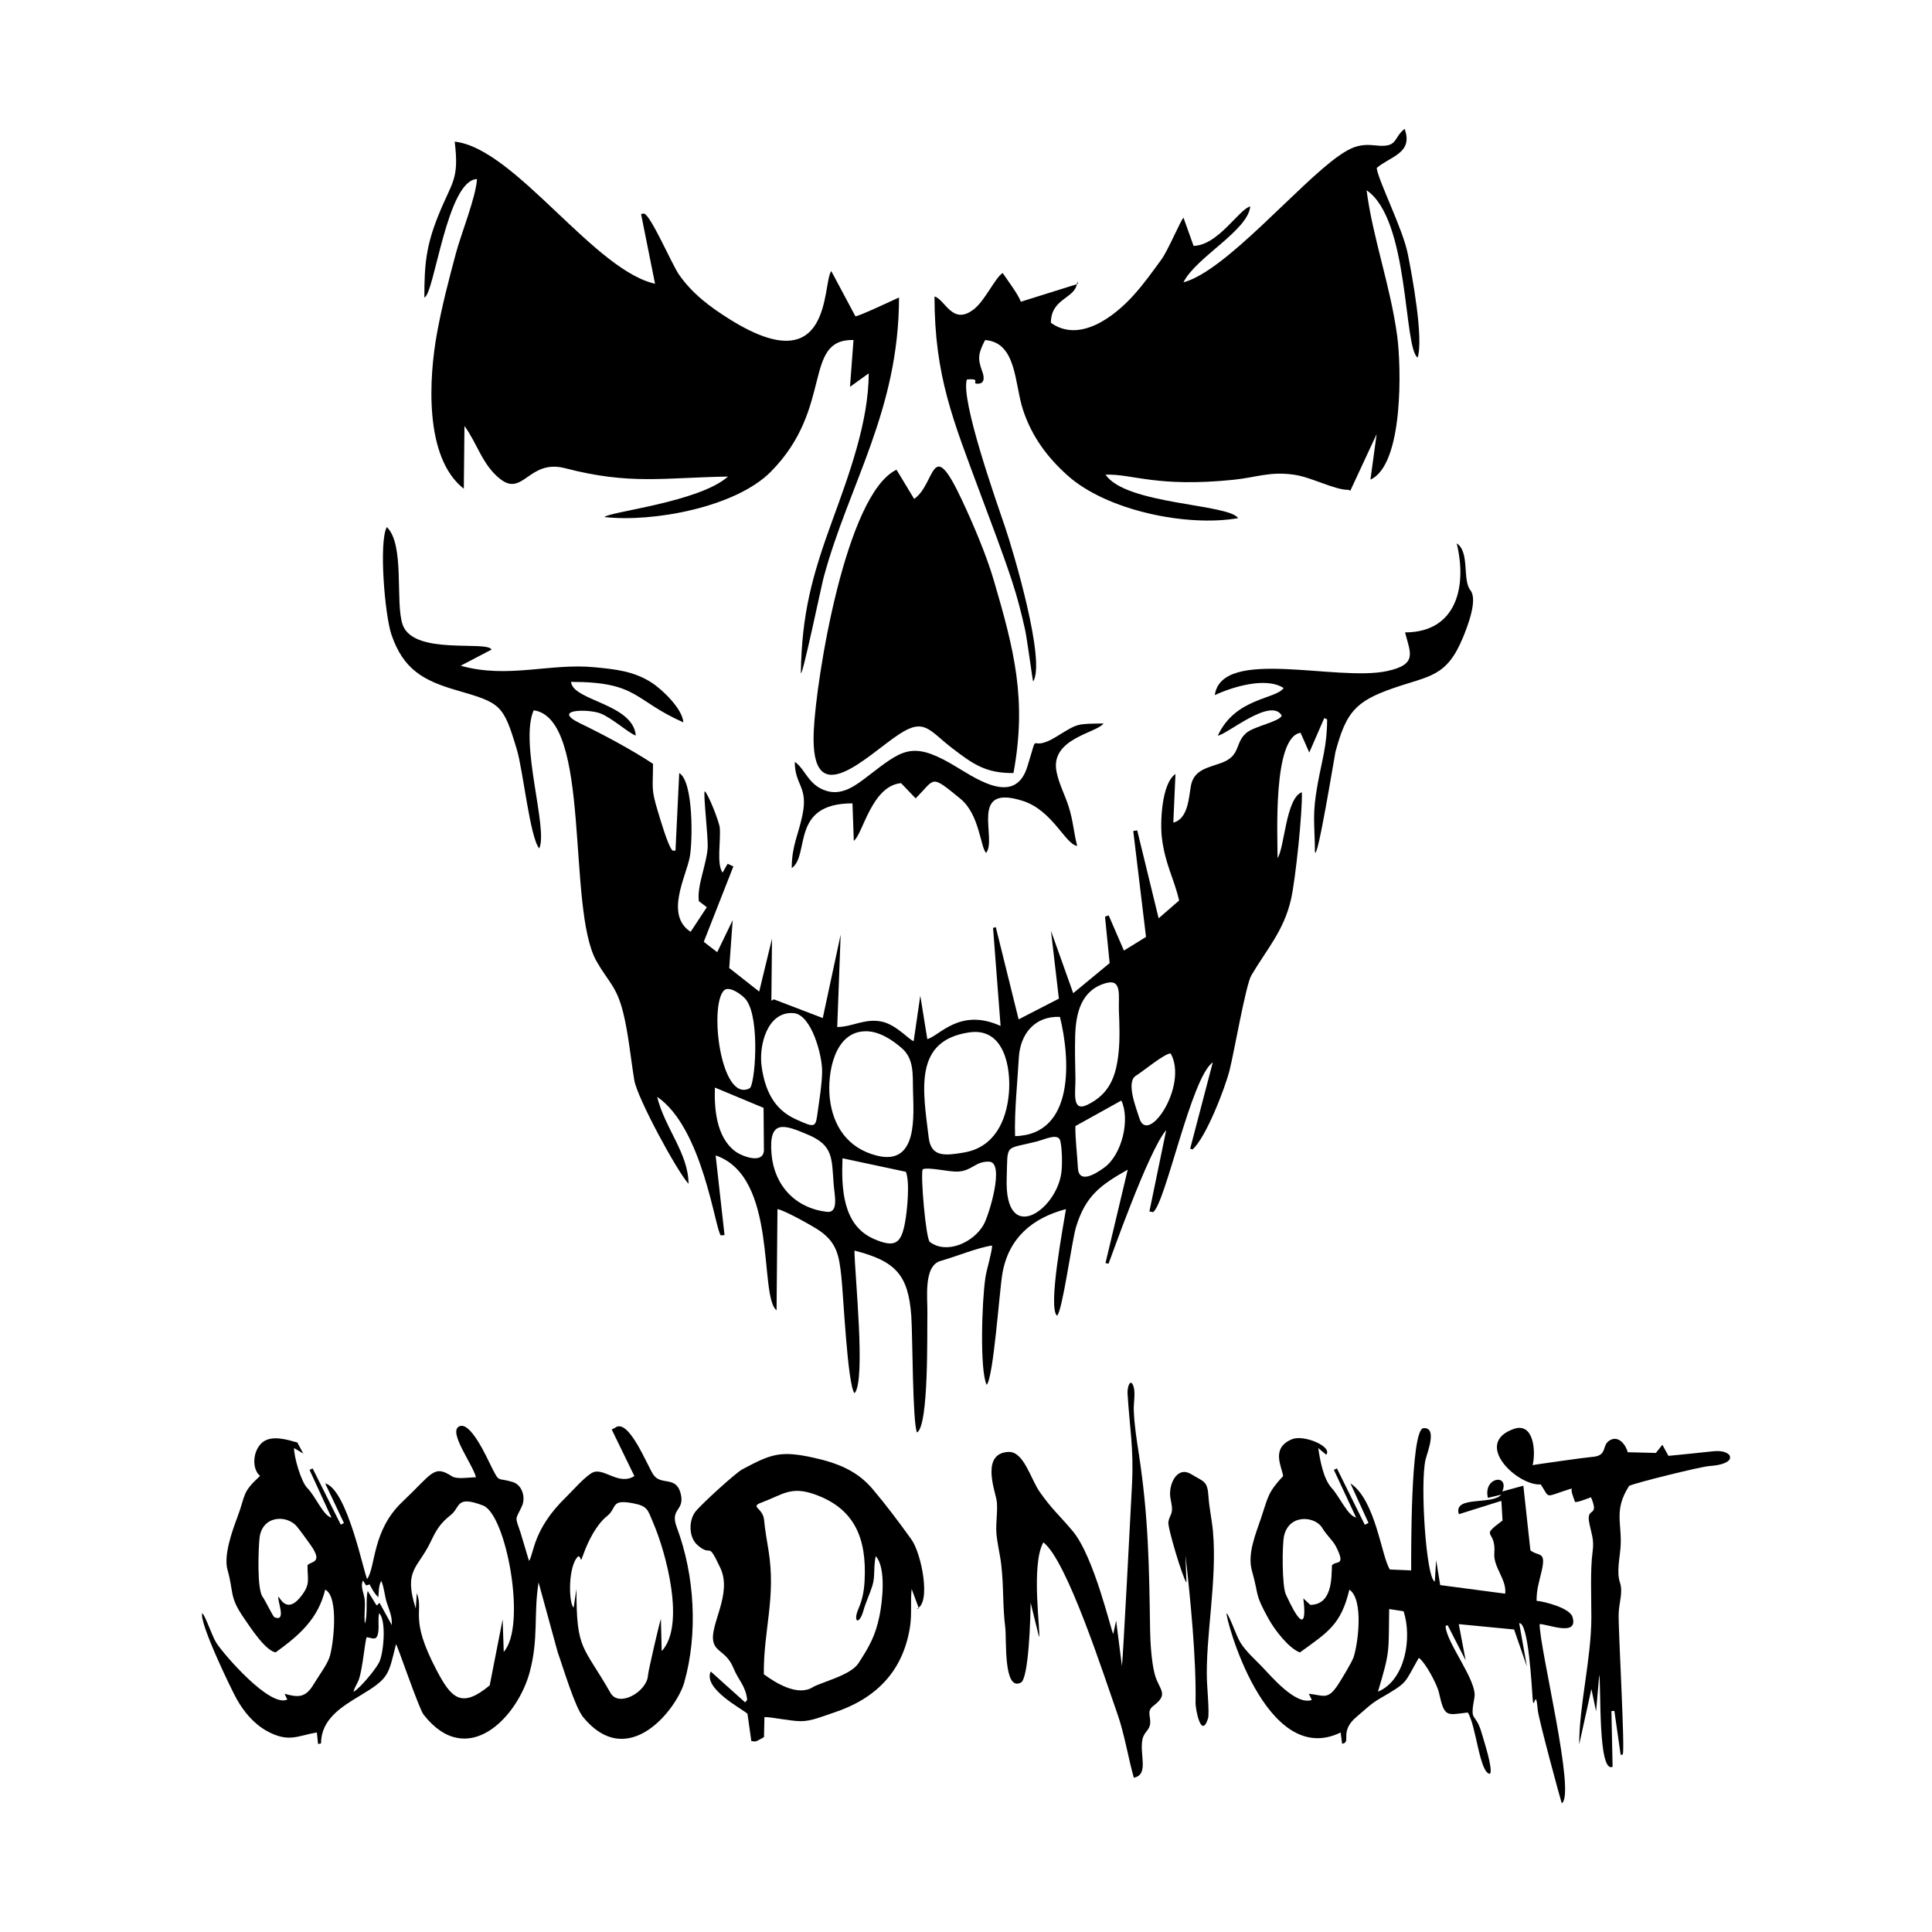
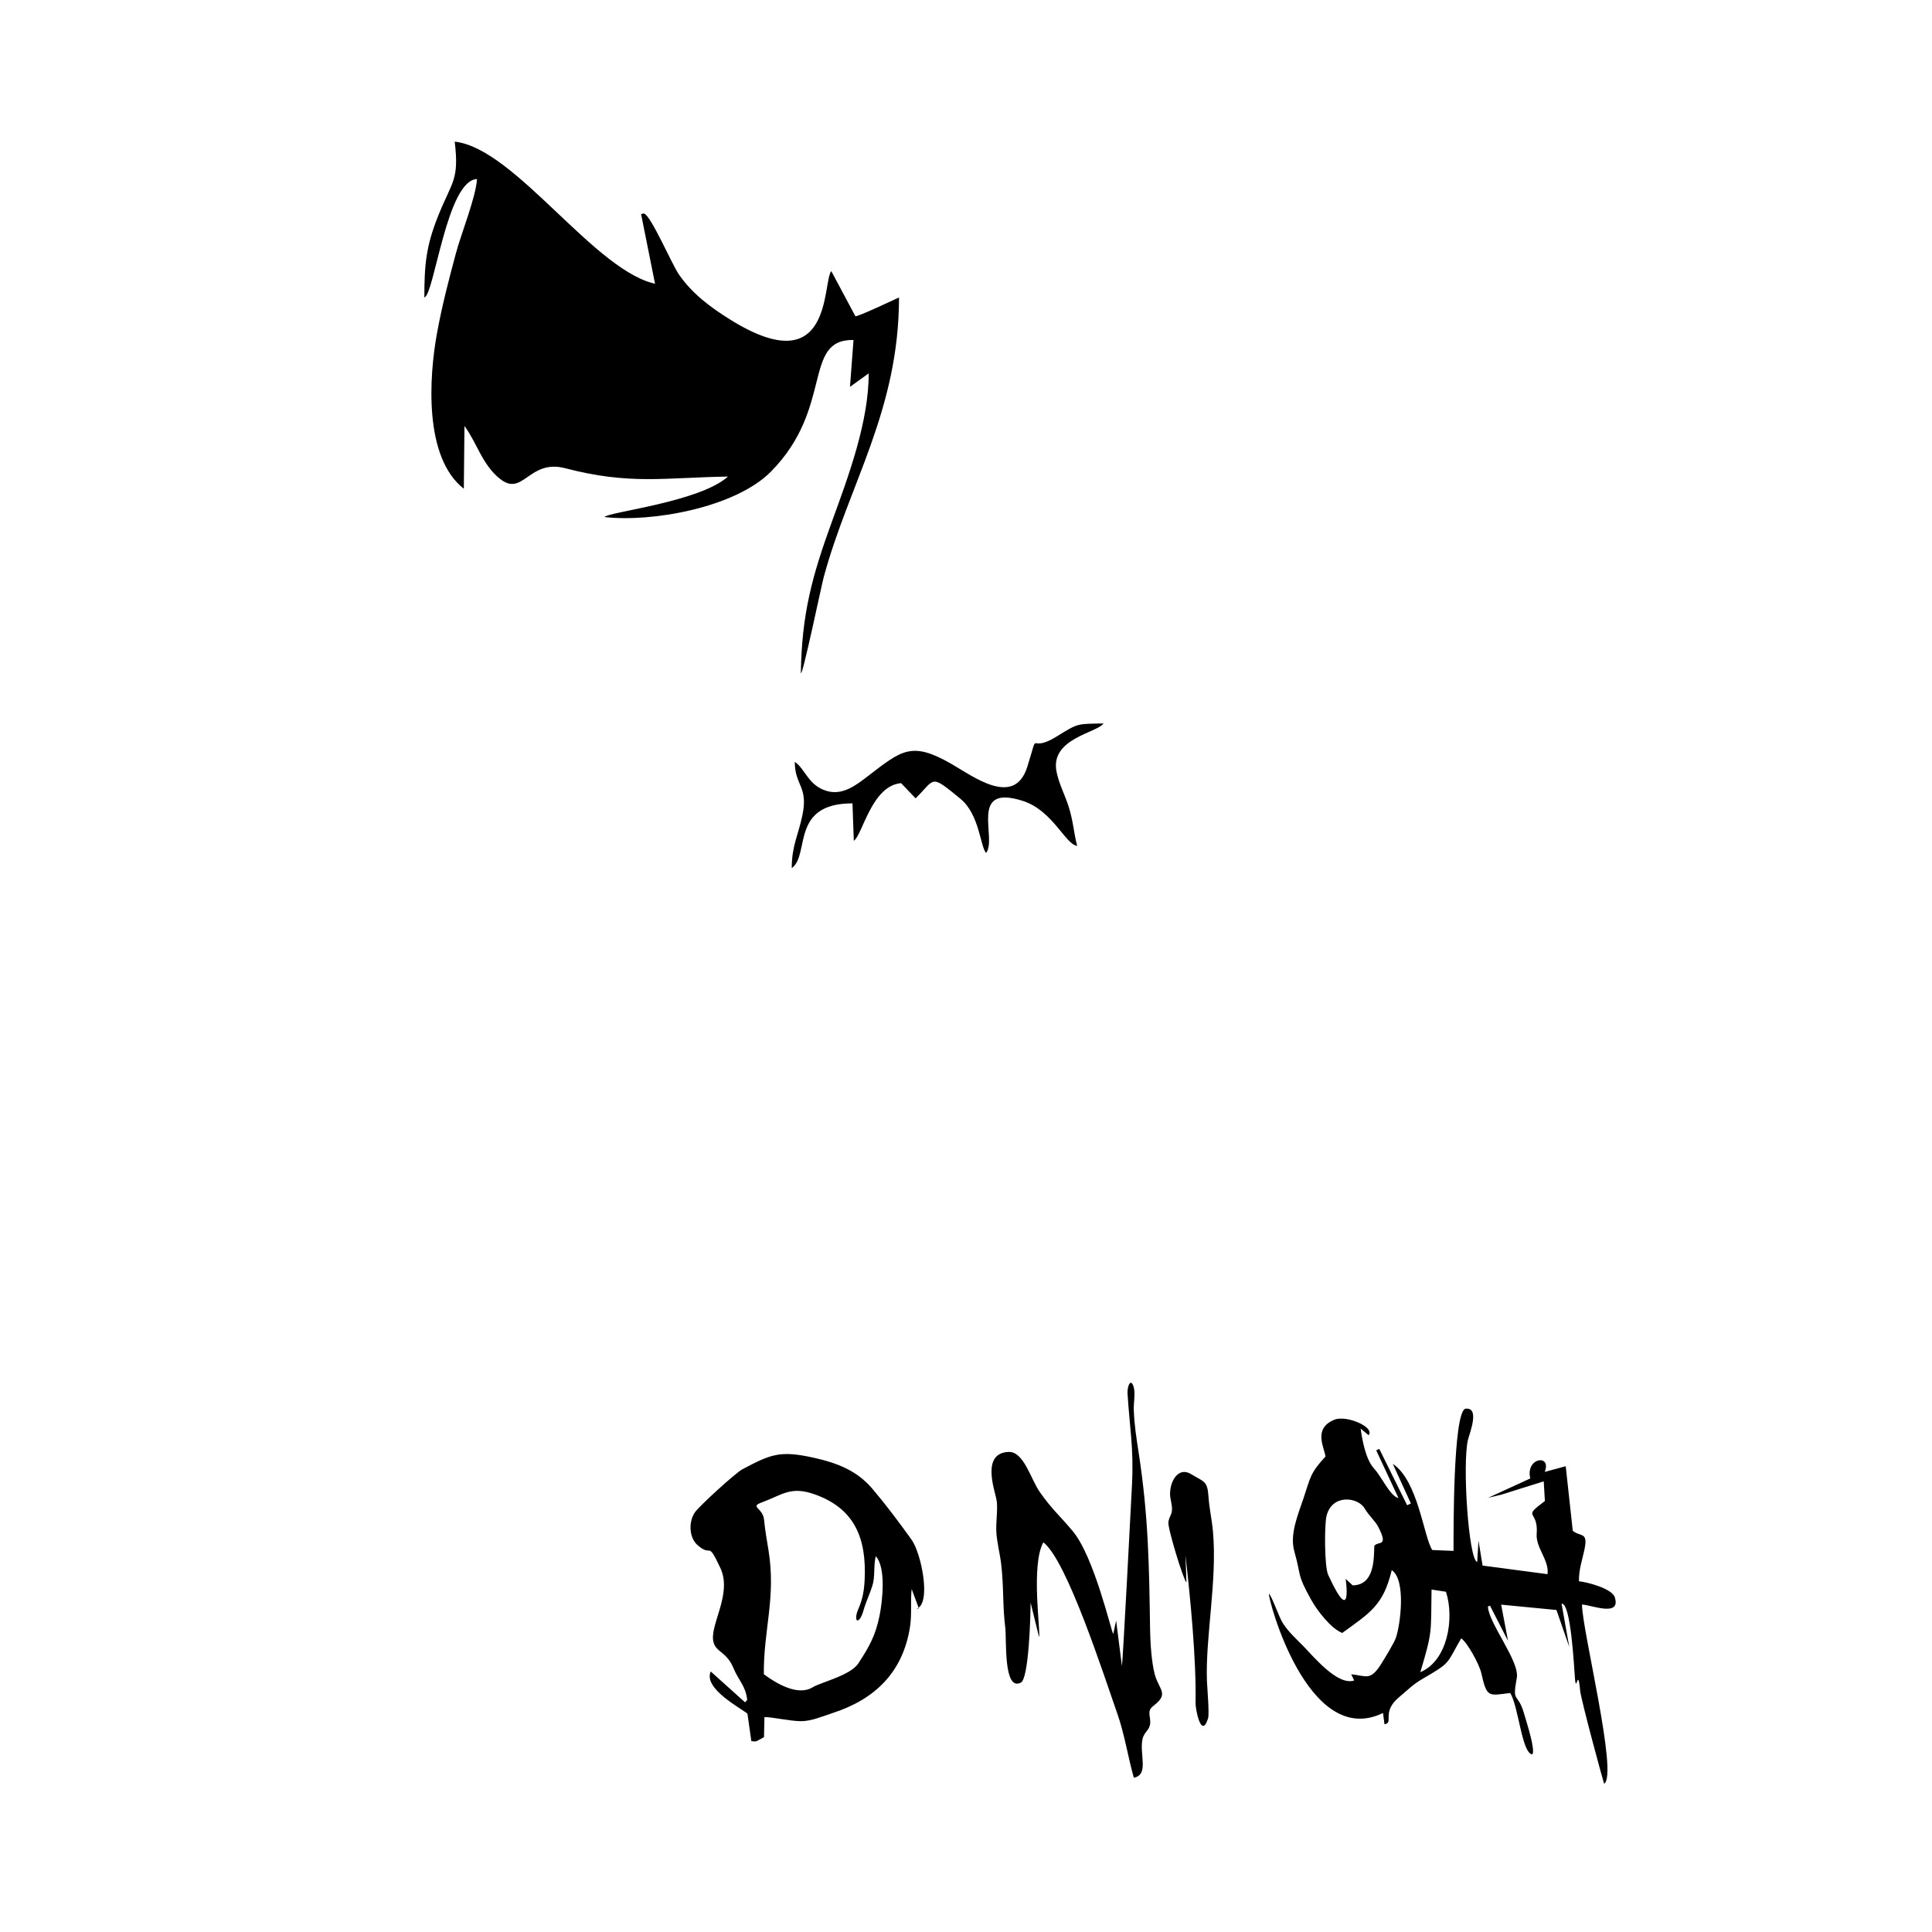
<svg xmlns="http://www.w3.org/2000/svg" width="1500" height="1500" viewBox="0 0 1500 1500">
  <svg x="156.852" y="100.0" width="1186.297" height="1300" viewBox="0 0 405.75 444.64">
-     <path class="cls-1" d="m89.55,191.09c2.42-5.17-5.31-27.95-1.48-36.67,15.5,2.14,8.69,52.48,16.68,66.62,3.19,5.63,5.29,6.52,7.08,13.61,1.37,5.44,2.03,12.34,2.96,18,.75,4.6,11.18,23.93,14.4,27.52,0-8.07-6.34-14.87-8.33-23.11,12.22,8.33,15.44,35.64,16.93,36.81l.96-.11-2.36-21.14c16.69,5.69,11.39,37.3,16.18,41.13l.24-26.87c1.86.28,9.62,4.62,11.36,5.86,4.5,3.22,5,6.67,5.59,11.88.55,4.85,1.63,28.79,3.5,31.16,3.1-3.12.01-31.95,0-37.89,10.89,2.8,14.31,6.37,15.09,17.43.36,5.15.32,28.43,1.52,30.88,3.19-1.83,2.64-27.07,2.75-31.64.09-3.92-1.13-12.63,3.53-13.93,4.06-1.13,9.7-3.51,13.66-4.08-.04,1.85-1.42,6.18-1.77,8.45-.95,6.19-1.55,24.74.33,28.55,1.84-2.11,3.36-25,4.19-29.67,1.64-9.29,7.88-14.64,16.86-17-.64,4.12-4.88,26.24-2.37,28.3,1.41-1.11,3.94-19.89,5.03-23.49,2.51-8.32,6.48-11.18,13.74-15.29l-5.9,24.8.8.18c.11-.04,10.57-30.12,15.32-35.47l-4.46,21.58.97.19c3.29-2.18,10.13-35.88,15.86-39.77l-6.01,22.93.64.18c3.55-3.09,8.64-16.3,9.84-21.06,1.18-4.69,4.3-22.65,5.76-25.14,4.17-7.07,8.67-11.89,10.57-20.33,1.16-5.14,3.06-23.22,2.85-28.32-4.27,1.6-4.58,14.78-6.45,17.47.04-5.34-1.37-32.15,6.11-33.25l2.31,5.24,3.98-9.14.76.33c0,6.88-1.35,10.75-2.5,17.11-1.51,8.28-.81,10.17-.73,18.1.6,2.87,5.27-25.9,5.44-26.55,2.83-10.43,5.17-13.4,15.32-16.93,9.69-3.37,14.23-2.88,18.61-13.63,1.17-2.87,3.91-9.85,1.92-12.36-2.22-2.8-.1-10.16-3.65-12.48,2.79,11.38.02,23.63-13.71,23.65,1.37,5.43,3.43,8.5-4.78,10.27-13.42,2.89-43.91-6.46-45.75,6.39,4.44-2.09,13.55-4.98,18.28-1.88-2.12,3.03-12.83,2.55-17.47,12.63,2.3-.19,14.14-10.35,16.98-5.3-.65,1.61-7.32,2.82-9.38,4.56-3.14,2.64-1.42,6.02-6.56,7.95-3.46,1.3-7.36,1.73-8.18,6.06-.58,3.09-.7,8.81-4.68,9.83l.57-12.9c-3.72,2.49-4.1,13.06-3.6,17,.91,7.17,3.15,10.49,4.57,16.59l-5.44,4.72-5.69-23.35-1.05.17,3.39,28.13-5.87,3.62-4.05-9.36-.97.38,1.23,12.31-9.67,7.99-5.91-16.56,2.1,18.01-10.69,5.5-6.06-24.48-.73.18,2,26.05c-10.79-4.92-16.22,2.63-19.46,3.5l-1.86-11.55-1.76,12.07c-.95-.08-4.5-4.29-8.4-5.16-4.48-.99-7.92,1.42-11.9,1.42l.91-24.52-4.75,22.14-12.96-4.96-.69.34.17-16.47-3.4,14.06-7.96-6.26.92-12.71-4.11,8.51-3.57-2.75,7.86-20.02-1.52-.71-1.35,2.35c-1.64-2.33-.44-8.36-.74-11.92-.12-1.46-3.05-9.02-4.01-9.7-.4.89.96,12.23.79,15.03-.25,4.32-2.9,10.16-2.33,14.18l2.11,1.6-4.3,6.53c-6.87-4.48-1.25-14.55-.24-19.81.8-4.14,1.02-20.15-2.79-22.35l-.99,20.62-.79-.03c-1.2-1.18-3.28-8.42-3.88-10.37-1.89-6.21-1.3-6.16-1.3-12.67-5.68-3.76-13.14-7.74-19.35-10.75-7.81-3.78,2.11-3.87,5.34-2.65,3.06,1.15,7.88,5.5,9.44,5.88-.74-8.47-16.76-9.21-17.2-14.24,17.9,0,16.54,4.87,29.83,10.75-.23-3.58-5.55-8.71-8.49-10.59-4.74-3.04-9.62-3.51-15.04-4.04-11.82-1.17-23.12,3.12-35.6-.41l8.2-4.29c-1.23-2.47-20.78,1.62-23.62-6.63-2.03-5.88.65-21.26-4.2-25.9-2.15,3.95-.54,23.38,1.24,28.58,3.12,9.15,8.39,12.18,17.24,14.74,11.8,3.42,12.45,3.69,16.09,15.89,1.6,5.38,3.45,23.17,5.88,26.09m49.08,37.76c1.37-1.41,5.04,1.25,5.98,2.59,3.72,5.32,2.21,22.67.85,23.38-7.64,3.97-10.85-21.84-6.83-25.98Zm101.54-1.98c4.25-1.16,3.18,3.57,3.34,7.38.15,3.58.29,7.47-.08,11.03-.64,6.3-2.35,11.07-8.34,13.95-4.22,2.03-3.05-3.61-3.12-7.01-.08-3.8-.18-7.47-.07-11.29.17-6.02,1.53-12.22,8.27-14.07Zm-91.54,22.13c-.77-5.51,1.48-14.67,8.48-14.14,4.79.36,7.66,11.34,7.59,15.49-.05,3.43-.64,6.81-1.1,10.2-.65,4.79-.48,4.95-5.95,2.47-5.88-2.67-8.16-7.9-9.02-14.01Zm67.31,18.54c-.21-6.5.62-14.21.99-20.81.35-6.28,4.2-11.16,10.92-10.86,2.69,10.81,4.12,31.25-11.91,31.66Zm41.33-21.95c4.7,8.51-6.04,24.53-8.31,17.22-.85-2.73-3.66-9.68-.92-11.33,1.76-1.06,7.75-6.05,9.23-5.9Zm-42.99,10.67c-.65,7.37-3.93,14.27-11.92,15.62-5.01.85-8.71,1.28-9.35-3.93-1.56-12.69-4.07-25.79,10.75-27.97,9.32-1.37,11.14,9.35,10.53,16.28Zm-47.56,1.07c-.68-6.49,1.21-17.79,9.76-17.65,3.47.06,6.87,2.3,9.4,4.51,3.22,2.81,2.87,6.92,2.95,10.98.14,6.92,1.43,20.39-9.71,17.51-7.58-1.95-11.6-7.79-12.4-15.35Zm-30.49-2.7l12.92,5.39.09,11.34c-.23,3.68-5.83,1.55-7.65.18-4.95-3.73-5.57-11.21-5.36-16.91Zm95.74,10.22l12.19-6.77c2.36,4.95.23,14.3-4.51,17.78-2.29,1.68-6.82,4.52-7.03.05-.17-3.57-.73-7.56-.66-11.06Zm-80.7,7.52c-.85-9.48,3.39-7.91,9.74-5.2,6.62,2.83,6.24,6.15,6.75,13.09.21,2.9,1.46,7.78-1.86,7.37-8.31-1.02-13.88-6.95-14.63-15.27Zm76.96,4.84c-1.29,10.08-15.09,19.51-14.52,1.61.3-9.58-.69-7.65,7.99-9.87,2.12-.54,5.73-2.36,6.25-.16.49,2.08.56,6.29.28,8.42Zm-36.83-.89c1.82-.64,6.96.79,9.54.61,3.61-.26,4.53-2.77,8.12-2.62,4.24.18-.05,14.26-1.49,16.77-2.68,4.7-9.81,7.94-14.27,4.54-1.05-.8-2.51-17.64-1.9-19.3Zm-21.29-2.91l16.83,3.59c1.11,2.71.35,10.34-.22,13.43-1.02,5.54-2.54,6.95-8.43,4.33-8.25-3.67-8.47-13.68-8.18-21.35Z" />
-     <path class="cls-1" d="m260.62,40.76c3.3-6.65,17.13-13.7,17.74-20.15-2.98.72-8.53,10.35-15.05,10.48l-2.68-7.48c-.75.68-4.09,8.65-5.84,11.06-2.48,3.39-4.59,6.38-7.41,9.52-5.15,5.73-14.37,12.76-21.96,7.33,0-6.82,6.9-6.32,6.99-11.02l.21.67-15.18,4.75c-.69-1.95-3.55-5.71-4.83-7.63-2.03,1.31-4.6,7.17-7.54,9.54-5.79,4.65-7.7-2.53-10.56-3.3,0,21.15,4.97,32.91,12.09,52.13,2.95,7.96,5.91,15.58,8.57,23.68,1.37,4.17,2.45,8.43,3.4,12.72.48,2.14,2,13.46,2.13,13.71,3.43-5.26-5.18-34.32-7.49-41.13-2.3-6.76-11.81-33.62-10.11-39.07,4.27-.38.75,1.26,3.09,1.11,1.88-.12,1.41-2.15.99-3.26-1.34-3.57-.96-4.92.76-8.32,8.48.63,7.77,11.66,10.11,18.65,2.33,6.97,6.35,12.42,11.75,17.27,10.47,9.43,31.86,13.74,45.34,11.37-2.51-3.84-29.8-3.54-35.21-11.55,7.15-.25,13.5,3.44,33.89,1.37,6.24-.63,9.75-2.32,16.33-1.33,4.58.69,10.75,4.08,14.28,3.99l.5.23,6.99-15.03-1.65,12.09c8.88-4.01,8.18-30.26,7.1-38.2-1.81-13.34-6.5-26.04-8.12-38.64,11.41,7.75,9.76,41.73,13.55,44.44,1.63-5.06-1.46-21.88-2.64-27.68-1.34-6.59-7.78-19.23-8.23-22.67,3.46-3.04,9.83-3.9,7.41-10.4-3.18,2.52-1.59,5.11-7.84,4.39-4.03-.46-6.32.47-9.56,2.73-10.8,7.53-30.11,30.68-41.33,33.64" />
    <path class="cls-1" d="m59.04,44.79c2.65-.74,5.97-31.19,13.98-31.44-.32,4.94-4.23,14.52-5.65,19.88-1.92,7.21-3.57,13.47-4.94,20.86-2.17,11.78-3.57,33.18,7.09,41.49l.17-16.66c3.35,4.54,4.72,10.3,9.44,14.04,6.17,4.9,7.64-5.35,17.33-2.82,17.15,4.48,26.31,2.48,43.21,2.21-7.64,6.82-31.79,9.38-32.79,10.75,12.73,1.45,34.75-2.55,44.15-12.02,16.85-16.98,8.31-35.22,21.97-35l-.93,12.44,4.96-3.57c.04,12.76-5.33,27.22-9.7,39.2-5.33,14.62-8.07,24.68-8.31,40.34.29,1.64,5.46-23.16,6.06-25.39,6.71-24.8,19.97-44.26,20.01-74.31-1.58.71-10.68,5.03-11.59,4.99l-6.4-12c-2.43,3.05.54,29.95-26.85,12.88-5.23-3.26-10.03-6.82-13.59-11.94-1.89-2.71-7.43-15.69-9.3-16.23l-.77.15,3.77,18.81.76-.15c-16.41-2.67-37.84-36.14-54.02-37.89,1.23,10.25-.69,10.49-4.34,19.58-3.28,8.18-3.72,13.03-3.72,21.8" />
-     <path class="cls-1" d="m72.75,358.09c-1.82,0-5.04.62-6.42-.28-4.83-3.13-5.18-.72-13.13,6.8-8.06,7.62-7.06,17.22-9.34,20.49-.75-.85-5.19-23.79-11.16-25.4l4.99,10.55-.85.42-7.47-14.94-.82.4,5.83,12.69c-2.24-.56-4.13-5.56-6.41-7.86-1.72-1.73-3.61-8.49-3.52-10.63l2.44,1.47-1.58-2.95c-2.56-.71-6.85-2.11-9.34.03-2.52,2.18-2.82,6.95-.56,8.85-4.94,4.54-3.71,4.83-6.08,11.12-1.39,3.69-3.63,10.03-2.56,13.83,1.72,6.09.39,7.08,4.38,12.83,1.62,2.34,5.61,8.57,8.39,9.08,6.28-4.53,11.31-8.92,13.16-16.66,3.81,1.86,2.13,15.23,1.12,18.05-.73,2.05-2.88,4.91-4.19,7.1-2.16,3.63-4.16,3.5-7.71,2.5l.72,1.54c-4.69,2.17-16.97-12.12-18.85-15.08-1.16-1.83-2.88-7.15-3.71-7.84-1.02,2.06,7.42,19.73,9.15,22.82,1.89,3.36,4.55,6.55,7.96,8.43,5.84,3.22,8.19,1.26,13.3.4l.33,3.07.79-.16c0-6.35,5.32-9.67,10.4-12.71,7.74-4.64,7.44-5.39,9.5-13.62.13-.46,6.04,17.05,7.34,18.71,11.58,14.74,24.88.74,28.13-11.19,2.47-9.07,1.02-15.41,2.39-23.95l5.1,18.61c1.43,3.97,4.52,14.46,6.74,17.17,12.02,14.61,24.89-2.31,26.84-9.19,3.68-12.99,2.8-28.46-1.98-41.22-1.93-5.16,2.23-4.21,1.03-8.98-1.21-4.77-5.19-2.03-7.21-4.94-1.66-2.39-6.66-15.44-10.28-12.46l-.82.4,6.02,12.38c-4.05,2.56-7.96-2.13-10.87-1.03-1.9.72-5.56,4.95-7.2,6.54-9.02,8.72-8.57,15.2-9.9,17.01-.08-.12-1.9-6.44-2.24-7.44-1.57-4.65-1.42-3.2.36-7.12,1.03-2.26.08-5.61-2.44-6.38-4.32-1.32-3.41.43-5.74-4.2-1.08-2.14-5.58-12.3-8.59-10.52-2.75,1.62,3.69,9.96,4.56,13.47m-52.48,31.7c-.27,1.25,2.25,6.8-1.03,5.46-.42-.17-2.26-4.16-3.18-5.48-1.49-2.13-1.09-12.68-.79-15.53.63-6.01,7.23-6.35,9.96-3.04.73.88,2.92,3.87,3.66,4.94,3.33,4.77.14,4.16-.87,5.28-.09,3.82.96,4.96-1.91,8.5-3.7,4.55-5.48-.02-5.83-.13Zm26.4,2.09c-.89.63.44.19-.37.16l-2.29-3.76c-.6,1.9.06,6.4-.75,8.66-.31-2.24.14-4.21-.06-6.36-.15-1.59-1.26-3.55-.45-5.08l.8,1.27c1.44-.12.49-.89,1.73,1.18.42.7.97,1.48,1.54,1.99.16-1.57.04-2.93.75-4.35.71,1.27.94,4.11,1.51,5.84.73,2.23,1.39,3.41,1.32,5.89l-3.25-5.88c-.65.42-.1.17-.47.43Zm10.08,1.03c-3.31-10.3.6-10.67,3.92-17.61,1.58-3.3,2.55-4.97,5.41-7.22,2.56-2.02,1.24-5.32,8.57-2.49,6.13,2.36,11.66,31.99,5.47,38.85l-.29-8.63-3.44,17.54c-7.48,6.18-10.14,3.54-14.16-4.15-7.28-13.89-3.27-15.25-5.19-20.39l-.28,4.12Zm43.21-13.88c.96.39.34,2.25,1.36-.62,1.2-3.38,3.44-7.79,6.21-10,2.81-2.25.85-4.58,6.91-3.43,4.03.77,3.91,1.82,5.36,5.17,3.35,7.72,8.69,27.22,2.27,34.1l-.22-8.55c-.2.27-3.36,13.74-3.44,15.06-.24,4.16-7.66,8.6-9.95,4.57-7.29-12.81-9.06-11.05-9.03-27.6l-.74,4.96c-1.37-1.06-1.55-11.3,1.27-13.67Zm-56.24,21.52c1.56.15,2.73,1.25,3.09-1.48.22-1.69-.15-3.21.23-4.91,1.95,1.96,1.21,10.5.04,12.97-.9,1.89-5.06,6.92-6.85,7.92.28-1.25.96-2.02,1.39-3.19,1.07-2.97,1.61-10.26,2.11-11.31Z" />
-     <path class="cls-1" d="m189.1,98.28l-4.68-7.75c-13.49,6.44-21.37,55.56-21.98,69.47-.99,22.48,14.36,6.17,22.77.71,6.68-4.34,7.88-.93,14.01,3.78,5.52,4.24,8.96,6.67,16.26,6.59,3.6-19.49.2-32.68-5.23-51.2-1.93-6.6-5.53-15.08-8.48-21.35-8.22-17.5-6.87-4.28-12.66-.24" />
-     <path class="cls-1" d="m341.5,363.55l3.51-.84c-2.46,2.86-12.83.15-11.25,5.18l11.28-3.54.31,5.22c-6.36,4.77-1.66,2.1-2.18,8.72-.29,3.7,3.37,7.01,2.88,10.71l-17.25-2.28-1.08-6.61-.35,5.67c-2.3-.72-3.97-26.11-2.45-32.45.42-1.74,3.3-8.8-.73-8.26-3.25,1.38-3.1,32.7-3.1,37.75l-5.64-.23c-2.24-3.27-3.75-18.45-10.49-22.88l4.8,10.51-.99.48-7.4-14.97-.81.39,5.9,12.65c-2.2-.42-4.39-5.56-6.49-7.84-2.24-2.42-3.16-7.76-3.55-10.6l2.11,1.77c1.77-2.14-5.9-5.41-9.07-4.12-5.77,2.34-2.67,7.38-2.38,9.78-4.11,4.48-3.9,5.33-5.89,11.26-1.43,4.23-3.64,9.45-2.39,13.88,2,7.11.58,5.82,4.42,12.79,1.57,2.85,5.25,7.72,8.31,8.92,7.42-5.38,10.91-7.33,13.15-16.68,3.87,2.6,2.29,14.54,1.09,18.01-.45,1.29-3.2,5.84-4.09,7.2-2.76,4.24-3.84,2.83-7.77,2.44l.79,1.65c-4.4,1.48-10.85-6.43-13.46-9.09-1.92-1.95-3.99-3.81-5.46-6.1-1.11-1.73-2.87-7.13-3.71-7.84-.41.76,10.24,41.44,30.29,31.66l.39,2.99c2.63-.37-.97-3.17,3.93-7.23,2.13-1.77,3.62-3.34,6.02-4.73,7.88-4.57,6.4-3.92,10.42-10.85,1.75,1.21,4.84,7.02,5.33,9.18,1.5,6.63,1.85,6.06,7.67,5.33,2.26,3.5,3.09,16.12,5.91,16.3.84-1.29-1.59-8.64-2.18-10.72-1.73-6.08-3.27-2.48-1.96-9.61.8-4.35-7.51-14.54-7.67-18.92l.54-.25,4.8,9.36-1.83-9.62,14.69,1.42,3.4,9.82-2.04-11.48c2.46-.44,3.33,17.02,3.56,19.91.33,4.07.8-3.45,1.36,3.1.21,2.43,6.28,24.74,6.38,24.8,3.79-2.32-5.84-40.72-5.88-47.59,2.21,0,10.44,3.49,8.71-1.94-.74-2.33-7.41-4.06-9.52-4.24,0-3.24.7-4.99,1.38-8.04,1.18-5.29-.78-3.59-3.02-5.37l-1.87-17.15-5.58,1.52c1.95-4.82-5.17-3.88-3.83,1.73m-49.03,26.67s1.96,13.3-4.63-1.05c-1.04-2.26-1.01-13.32-.46-15.61,1.42-5.93,8.29-5.12,10.11-2.08,1.27,2.12,2.83,3.34,3.65,4.95,2.8,5.47-.01,3.65-1.06,5.02-.12,3.39.09,10.44-5.75,10.49l-1.85-1.72Zm19.83,24.77c3.28-10.98,2.79-10.23,2.98-21.94l3.83.59c2.31,7.09.43,18.35-6.81,21.35Z" />
+     <path class="cls-1" d="m341.5,363.55l3.51-.84l11.28-3.54.31,5.22c-6.36,4.77-1.66,2.1-2.18,8.72-.29,3.7,3.37,7.01,2.88,10.71l-17.25-2.28-1.08-6.61-.35,5.67c-2.3-.72-3.97-26.11-2.45-32.45.42-1.74,3.3-8.8-.73-8.26-3.25,1.38-3.1,32.7-3.1,37.75l-5.64-.23c-2.24-3.27-3.75-18.45-10.49-22.88l4.8,10.51-.99.48-7.4-14.97-.81.39,5.9,12.65c-2.2-.42-4.39-5.56-6.49-7.84-2.24-2.42-3.16-7.76-3.55-10.6l2.11,1.77c1.77-2.14-5.9-5.41-9.07-4.12-5.77,2.34-2.67,7.38-2.38,9.78-4.11,4.48-3.9,5.33-5.89,11.26-1.43,4.23-3.64,9.45-2.39,13.88,2,7.11.58,5.82,4.42,12.79,1.57,2.85,5.25,7.72,8.31,8.92,7.42-5.38,10.91-7.33,13.15-16.68,3.87,2.6,2.29,14.54,1.09,18.01-.45,1.29-3.2,5.84-4.09,7.2-2.76,4.24-3.84,2.83-7.77,2.44l.79,1.65c-4.4,1.48-10.85-6.43-13.46-9.09-1.92-1.95-3.99-3.81-5.46-6.1-1.11-1.73-2.87-7.13-3.71-7.84-.41.76,10.24,41.44,30.29,31.66l.39,2.99c2.63-.37-.97-3.17,3.93-7.23,2.13-1.77,3.62-3.34,6.02-4.73,7.88-4.57,6.4-3.92,10.42-10.85,1.75,1.21,4.84,7.02,5.33,9.18,1.5,6.63,1.85,6.06,7.67,5.33,2.26,3.5,3.09,16.12,5.91,16.3.84-1.29-1.59-8.64-2.18-10.72-1.73-6.08-3.27-2.48-1.96-9.61.8-4.35-7.51-14.54-7.67-18.92l.54-.25,4.8,9.36-1.83-9.62,14.69,1.42,3.4,9.82-2.04-11.48c2.46-.44,3.33,17.02,3.56,19.91.33,4.07.8-3.45,1.36,3.1.21,2.43,6.28,24.74,6.38,24.8,3.79-2.32-5.84-40.72-5.88-47.59,2.21,0,10.44,3.49,8.71-1.94-.74-2.33-7.41-4.06-9.52-4.24,0-3.24.7-4.99,1.38-8.04,1.18-5.29-.78-3.59-3.02-5.37l-1.87-17.15-5.58,1.52c1.95-4.82-5.17-3.88-3.83,1.73m-49.03,26.67s1.96,13.3-4.63-1.05c-1.04-2.26-1.01-13.32-.46-15.61,1.42-5.93,8.29-5.12,10.11-2.08,1.27,2.12,2.83,3.34,3.65,4.95,2.8,5.47-.01,3.65-1.06,5.02-.12,3.39.09,10.44-5.75,10.49l-1.85-1.72Zm19.83,24.77c3.28-10.98,2.79-10.23,2.98-21.94l3.83.59c2.31,7.09.43,18.35-6.81,21.35Z" />
    <path class="cls-1" d="m190.36,392.91l-.7.11c4.1-1.07,1.42-14.65-1.25-18.37-3.32-4.63-6.71-9.16-10.4-13.51-4.17-4.92-9.57-6.91-15.67-8.26-8.86-1.95-11.25-.94-18.87,3.1-1.8.95-11.3,9.64-12.54,11.36-1.75,2.43-1.66,6.75.65,8.77,3.97,3.46,2.48-1.57,6.06,6.06,3.28,6.99-3.02,15.3-1.81,19.74.73,2.7,3.49,2.51,5.29,6.85,1.39,3.37,3.24,4.68,3.65,8.44l-.56.66-9.12-8.19c-2.08,4.55,8.19,9.83,9.75,11.21l1.03,7.27c1.58.17.93.22,3.36-1.05l.12-5.33c2.01-.03,6.73,1.07,9.67,1.09,2.79.02,5.91-1.34,8.56-2.21,11.03-3.59,18.45-10.68,20.39-22.61.59-3.64.1-6.76.47-10.28m-39.25,22.65c-.13-11.74,3.29-20.31,1.23-32.98-.47-2.88-.88-5.09-1.17-8.04-.32-3.27-3.96-3.39-.56-4.64,5.5-2.02,7.6-4.41,14.07-2.1,10.63,3.79,13.76,11.76,13.19,22.85-.14,2.71-.55,5.01-1.63,7.49-1.56,3.59.19,4.5,1.32.49.63-2.24,1.64-4.3,2.34-6.48.84-2.65.27-5.09.92-7.95,2.81,3.01,1.79,12,1.01,15.82-1.1,5.35-2.72,8.18-5.61,12.62-2.1,3.24-9.92,5.01-12.17,6.38-3.95,2.41-9.67-1.06-12.95-3.47Z" />
    <path class="cls-1" d="m244.29,408.26l-1.55-12.11-.76,3.55c-.48-.42-5.02-20.43-10.75-27.29-3.52-4.21-5.4-5.65-8.73-10.35-2.44-3.44-4.25-10.88-8.34-10.7-7.15.32-3.82,9.67-3.2,12.59.47,2.23-.21,6.14-.02,8.86.19,2.73.95,5.57,1.28,8.38.72,6.2.34,10.89,1.09,16.91.37,3-.54,16.81,4.07,14.55,2.22-.83,2.64-18.18,2.65-21.27l2.24,9.12c.52-.92-2.25-19.04,1.14-25.13,6.29,4.75,16.19,35.7,19.69,45.61,1.85,5.24,2.84,11.61,4.34,16.89,4.15-.77,1.4-6.31,2.32-10.29.46-1.98,1.91-2.29,2.03-4.21.12-2.01-1-3.18.91-4.63,4.24-3.23,1.38-4.17.27-8.43-.83-3.19-1.16-8.36-1.21-11.69-.25-16.88-.42-30.06-3.02-46.96-.6-3.92-1.16-7.36-1.31-11.37-.07-1.89.45-4.5-.02-6.13-.76-2.65-1.75-.23-1.64,1.69.56,9.09,1.67,14.39,1.19,24.15-.22,4.6-2.49,47.91-2.68,48.23" />
-     <path class="cls-1" d="m405.75,352.47v.67c-.33.87-1.97,1.74-5.41,1.96-2.35.15-19.74,4.46-21.36,5.27-4.22,6.52-1.8,10.04-2.3,16.46-.22,2.79-1.06,6.47-.16,9.17.89,2.66-.25,5.35-.33,8.37-.11,4.42,1.74,36.42,1.08,37.35l-.55.08-1.67-11.68-.78.06.31,14.78c-3.92,1.87-3.02-21.31-3.54-24.42l-.84,9.71-1.25-5.93-3.24,14.72c0-10.48,3.17-22.47,3.23-33.59.02-5.22-.34-12.8.34-17.68.46-3.3-.4-4.8-.94-7.83-.73-4.1,2.81-1.09.51-6.53-.91.3-3.45,1.37-4.25,1.24-.26-.86-1.15-2.82-.86-3.6-7.61,2.37-5.61,2.86-8.24-1.06-6.14.45-18.17-10.86-7.18-14.73,5.33-1.88,5.92,5.92,5.03,9.62.24-.12,14.24-2.09,15.57-2.17,4.49-.25,2.64-2.97,4.8-4.36,2.44-1.57,4.38,1.17,4.89,3.09l7.46.19,1.73-2.17,1.61,2.94c.15.01,10.77-1.08,11.86-1.21,2.44-.29,4.14.41,4.48,1.3" />
    <path class="cls-1" d="m157.41,168.12c0,6.31,3.62,6.48,2.03,14.12-1.1,5.33-2.84,8.17-2.84,14.09,4.94-3.53-.51-17.2,16.13-17.2l.35,9.94c2.35-1.59,4.7-14.61,12.55-15.31l3.87,4.04c5.33-5.3,3.78-6.53,11.88.1,5.1,4.18,5.27,12.72,6.83,14.4,3.04-3.79-4.8-18.52,9.79-13.81,7.91,2.55,11.3,11.6,14.4,11.93-.9-3.34-1.03-6.53-2.25-10.38-1-3.17-2.61-6.08-3.25-9.4-1.69-8.78,10.9-10.26,12.48-12.73-7.02.14-6.58-.17-12.41,3.45-7.92,4.91-4.42-2.79-7.81,8.04-3.42,10.95-14.37,2.57-20.29-.82-10.47-6-13.13-3.51-21.92,3.22-3.18,2.44-6.81,5.33-11.11,4.02-4.89-1.48-5.6-5.8-8.43-7.71" />
    <path class="cls-1" d="m261.42,386.03l-.27-7.25c1.32,11.49,2.91,27.84,2.68,39.24-.03,1.62,1.52,9.79,3.32,4.1.39-1.23-.22-8.03-.29-9.83-.45-11.67,2.76-26.8,1.6-39.76-.28-3.19-.98-6.09-1.19-9.29-.28-4.3-1.22-3.89-4.57-5.96-3.09-1.91-5.1,1.11-5.53,3.86-.32,2.1.14,2.75.37,4.67.26,2.13-.65,2.37-.93,4.18-.23,1.47,3.87,15.01,4.79,16.03" />
  </svg>
</svg>